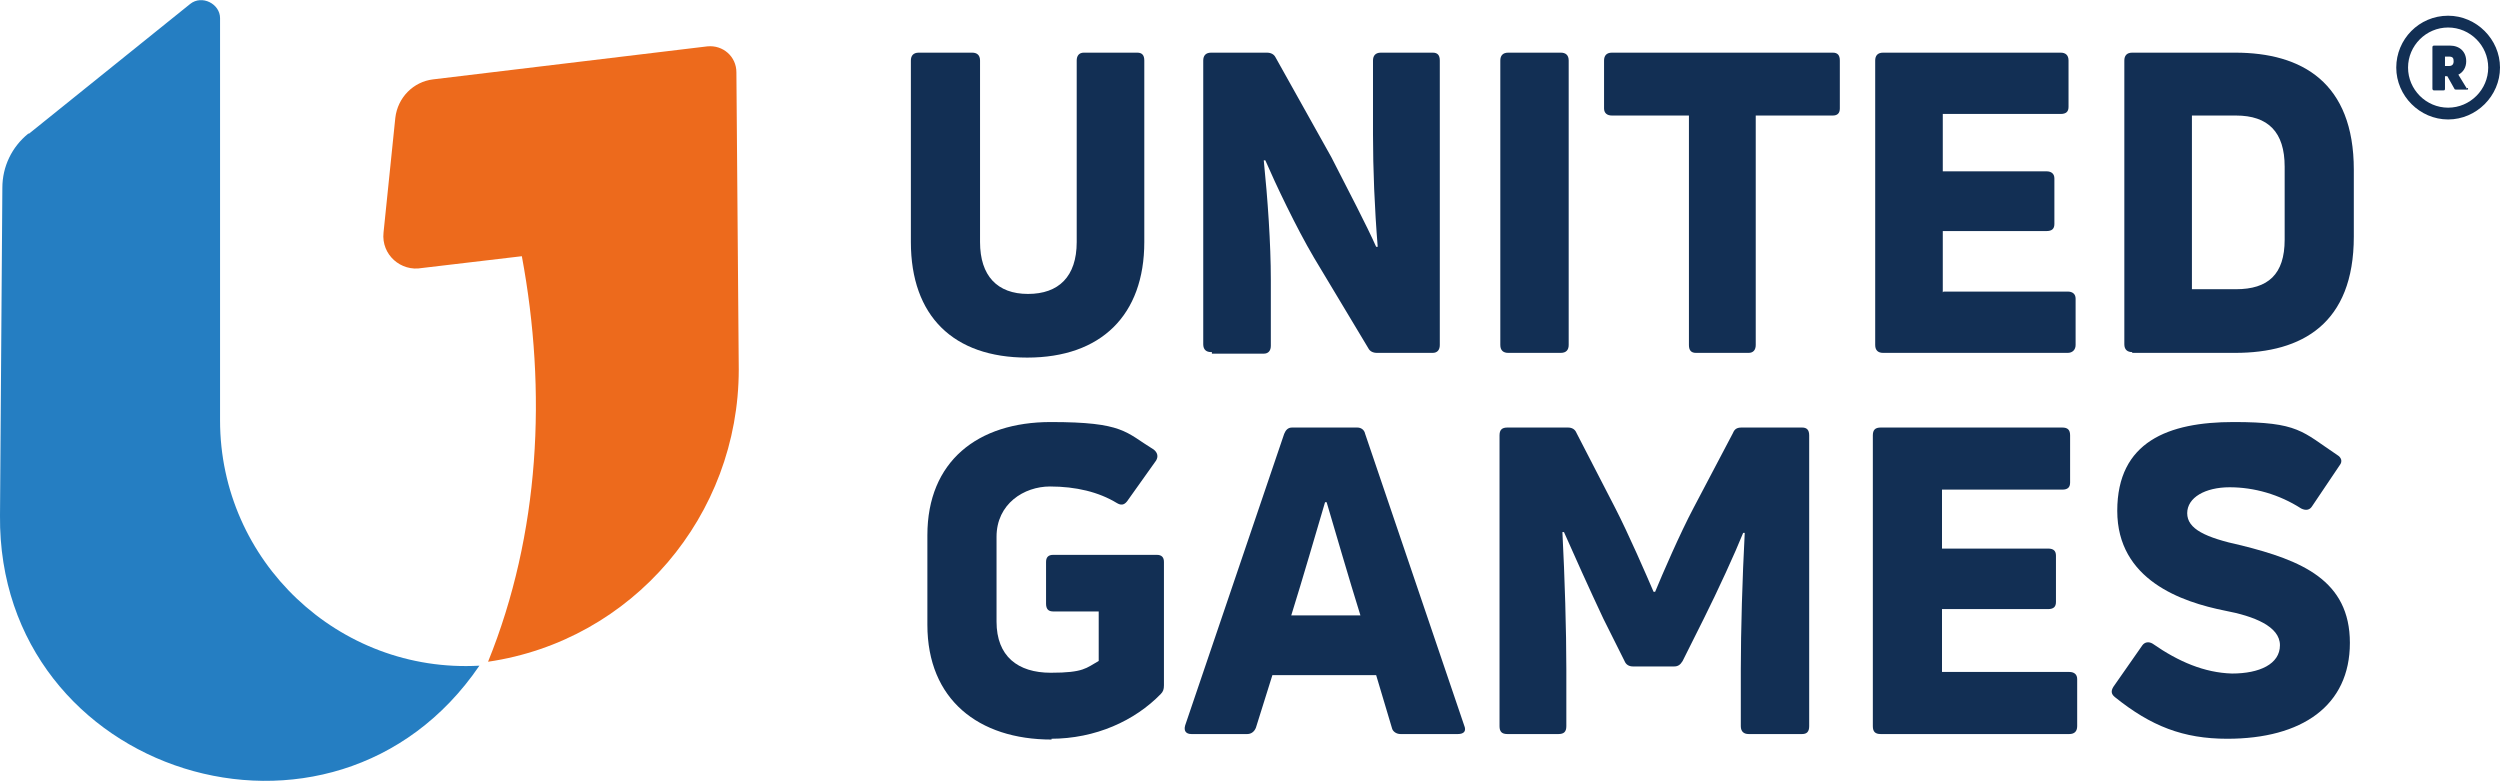
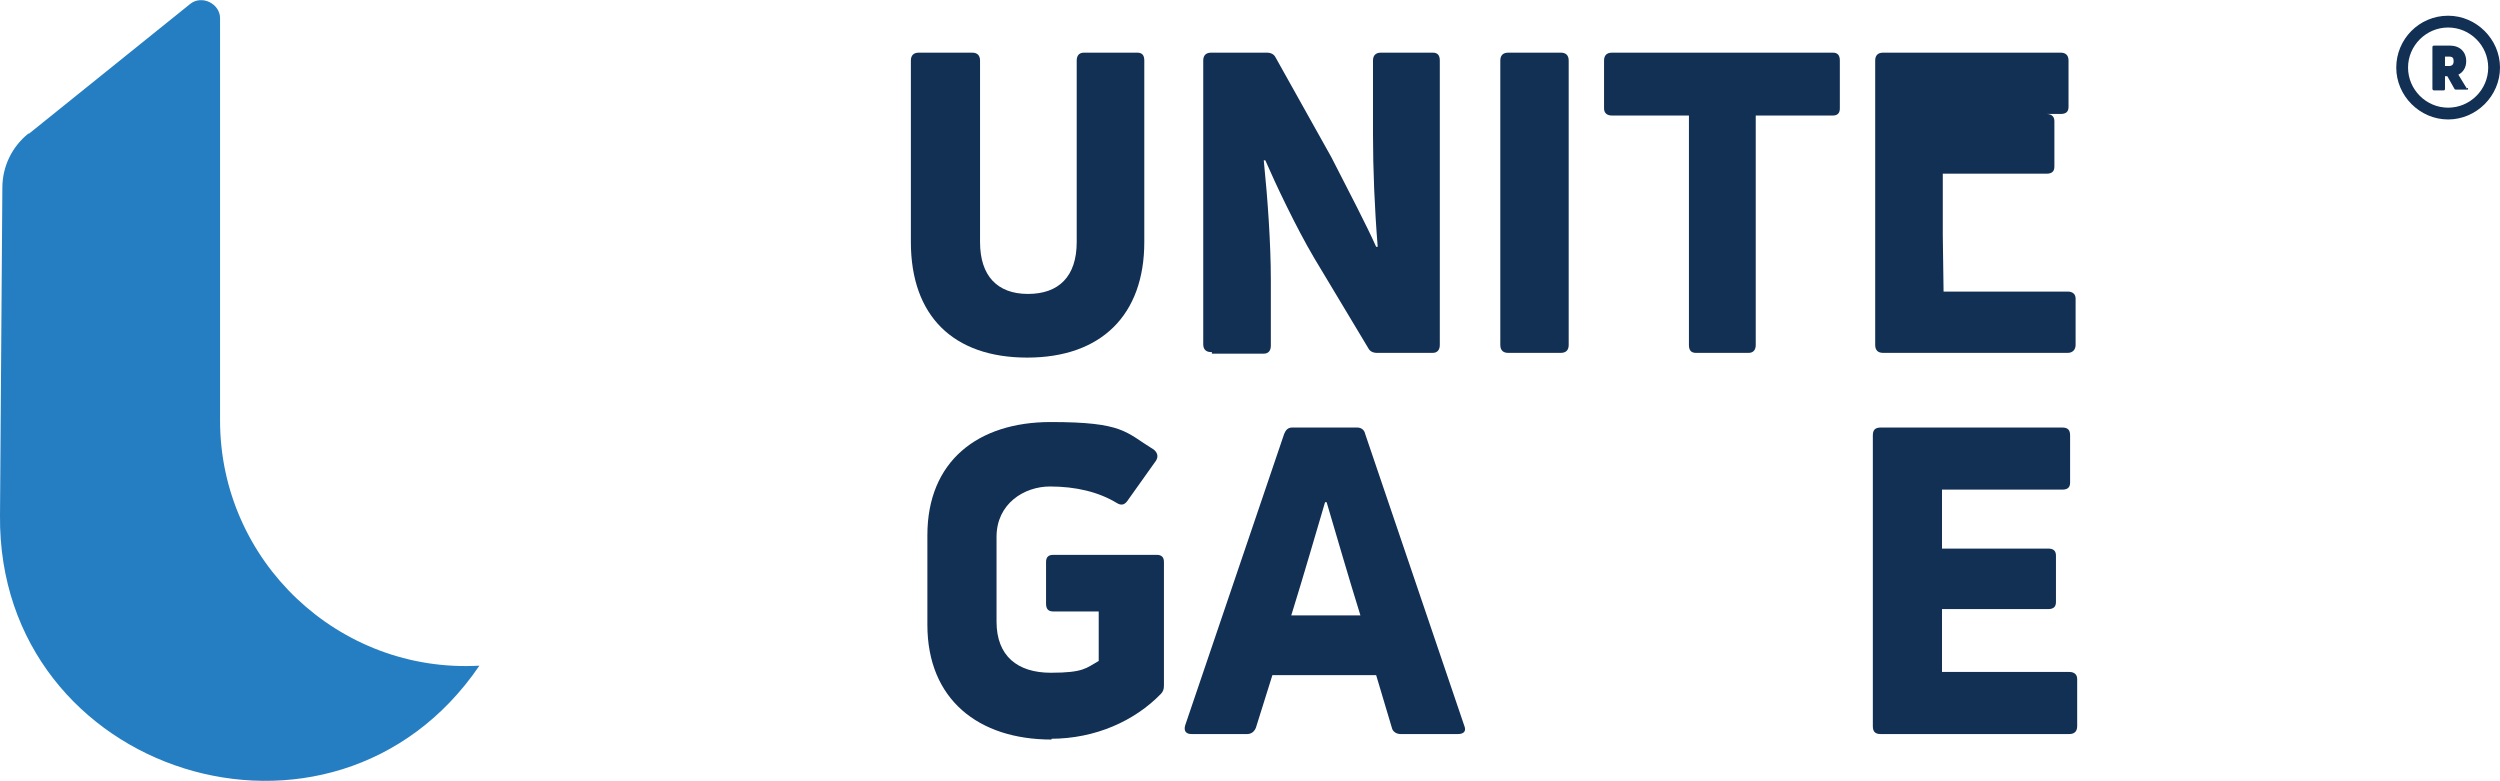
<svg xmlns="http://www.w3.org/2000/svg" id="Calque_1" version="1.1" viewBox="0 0 318.1 99.4">
  <defs>
    <style>
      .st0 {
        fill: #257ec2;
      }

      .st1 {
        fill: #122f54;
      }

      .st2 {
        fill: #ed6a1c;
      }
    </style>
  </defs>
  <g id="Calque_11" data-name="Calque_1">
    <path class="st0" d="M3.7,17L24.2.5c1.5-1.2,3.8,0,3.8,1.8v51.2c0,17.9,15.1,32.2,33,31.2C42.4,112-.3,98.6,0,65.6L.3,23.9c0-2.7,1.2-5.2,3.3-6.9h.1Z" />
-     <path class="st2" d="M62.1,84.2c6.6-16.3,7.5-34.4,4.3-51.6l-12.7,1.5c-2.7.5-5.2-1.7-4.9-4.5l1.5-14.6c.3-2.6,2.3-4.6,4.8-4.9l34.9-4.2c2-.2,3.7,1.3,3.7,3.3l.3,37.8c0,18.6-13.5,34.5-31.9,37.2Z" />
    <g>
      <g>
        <path class="st1" d="M130.7,45.5c-9.4,0-14.8-5.3-14.8-14.7V7.7c0-.6.3-1,1-1h6.8c.6,0,1,.3,1,1v23.1c0,4.3,2.2,6.6,6.1,6.6s6.2-2.2,6.2-6.6V7.7c0-.6.3-1,.9-1h6.8c.6,0,.9.3.9,1v23.1c0,9.3-5.5,14.7-14.9,14.7Z" />
        <path class="st1" d="M154.1,44.8c-.6,0-1-.3-1-1V7.7c0-.6.3-1,1-1h7.1c.5,0,.9.2,1.1.6l7.1,12.7c2.2,4.3,4.5,8.7,5.7,11.4h.2c-.4-4.9-.6-9.9-.6-14.3V7.7c0-.6.3-1,1-1h6.6c.6,0,.9.3.9,1v36.2c0,.6-.3,1-.9,1h-7.1c-.5,0-.9-.2-1.1-.6l-6.9-11.5c-2.3-3.9-4.9-9.4-6.2-12.4h-.2c.5,4.9.9,10.6.9,15.2v8.4c0,.6-.3,1-.9,1h-6.6v-.2Z" />
        <path class="st1" d="M199.6,43.9c0,.6-.3,1-1,1h-6.7c-.6,0-1-.3-1-1V7.7c0-.6.3-1,1-1h6.7c.6,0,1,.3,1,1v36.2Z" />
        <path class="st1" d="M233.2,6.7c.6,0,.9.3.9,1v6.1c0,.6-.3.9-.9.9h-9.8v29.2c0,.6-.3,1-.9,1h-6.7c-.6,0-.9-.3-.9-1V14.7h-9.8c-.6,0-1-.3-1-.9v-6.1c0-.6.3-1,1-1h28.1Z" />
-         <path class="st1" d="M247.3,37.1h15.8c.6,0,1,.3,1,.9v5.9c0,.6-.4,1-1,1h-23.5c-.6,0-1-.3-1-1V7.7c0-.6.3-1,1-1h22.6c.6,0,1,.3,1,1v5.9c0,.6-.3.9-1,.9h-15v7.3h13.2c.6,0,1,.3,1,.9v5.8c0,.6-.3.9-1,.9h-13.2v7.8h0Z" />
-         <path class="st1" d="M271.3,44.8c-.6,0-1-.3-1-1V7.7c0-.6.3-1,1-1h13.1c8.5,0,15.1,3.8,15.1,14.9v8.5c0,11.1-6.6,14.8-15.1,14.8h-13.1ZM278.9,36.8h5.6c4.1,0,6.2-1.9,6.2-6.3v-9.3c0-4.4-2.1-6.5-6.2-6.5h-5.6s0,22.1,0,22.1Z" />
+         <path class="st1" d="M247.3,37.1h15.8c.6,0,1,.3,1,.9v5.9c0,.6-.4,1-1,1h-23.5c-.6,0-1-.3-1-1V7.7c0-.6.3-1,1-1h22.6c.6,0,1,.3,1,1v5.9c0,.6-.3.9-1,.9h-15h13.2c.6,0,1,.3,1,.9v5.8c0,.6-.3.9-1,.9h-13.2v7.8h0Z" />
      </g>
      <g>
        <path class="st1" d="M313.9,11.3l-1.1-1.8c.6-.3,1-.9,1-1.7,0-1.2-.8-2-2.1-2h-2s-.2,0-.2.2v5.3s0,.2.2.2h1.2c.1,0,.2,0,.2-.2v-1.6h.3l.9,1.6s0,.1.2.1h1.4c.1,0,.2,0,.1-.2h-.1ZM311.6,8.4h-.5v-1.2h.5c.5,0,.6.2.6.6s-.2.6-.6.6Z" />
        <path class="st1" d="M311.5,2c-3.7,0-6.6,3-6.6,6.6s3,6.6,6.6,6.6,6.6-3,6.6-6.6-3-6.6-6.6-6.6ZM311.5,13.7c-2.8,0-5.1-2.3-5.1-5.1s2.3-5.1,5.1-5.1,5.1,2.3,5.1,5.1-2.3,5.1-5.1,5.1Z" />
      </g>
    </g>
    <g>
      <path class="st1" d="M133.8,94.1c-9.3,0-15.8-5.1-15.8-14.6v-11.4c0-9.4,6.4-14.4,15.7-14.4s9.5,1.3,13.1,3.5c.5.4.6.9.3,1.4l-3.7,5.2c-.4.5-.8.5-1.3.2-2.3-1.4-5.2-2.1-8.5-2.1s-6.8,2.2-6.8,6.4v10.8c0,4.4,2.7,6.5,6.9,6.5s4.5-.6,6.1-1.5v-6.3h-5.8c-.6,0-.9-.3-.9-1v-5.3c0-.6.3-.9.9-.9h13.2c.6,0,.9.3.9.9v15.7c0,.5-.1.8-.4,1.1-3.3,3.4-8.3,5.7-14,5.7h.1Z" />
      <path class="st1" d="M151.6,93.4c-.7,0-1-.4-.8-1.1l12.6-37.1c.2-.5.5-.8,1-.8h8.3c.5,0,.9.3,1,.8l12.6,37.1c.3.7,0,1.1-.8,1.1h-7.3c-.5,0-1-.3-1.1-.8l-2-6.7h-13.2l-2.1,6.7c-.2.5-.6.8-1.1.8h-7.3.2ZM164.3,78.3h8.8c-1.5-4.8-3.2-10.7-4.3-14.4h-.2c-1.1,3.7-2.8,9.6-4.3,14.4Z" />
-       <path class="st1" d="M191.8,93.4c-.7,0-1-.3-1-1v-37c0-.7.3-1,1-1h7.7c.5,0,.9.2,1.1.7l4.9,9.5c1.7,3.3,4,8.6,4.9,10.7h.2c.9-2.2,3.2-7.5,4.9-10.7l5-9.5c.2-.5.5-.7,1.1-.7h7.7c.6,0,.9.3.9,1v37c0,.7-.3,1-.9,1h-6.8c-.6,0-1-.3-1-1v-7.2c0-5,.2-11.7.5-17.4h-.2c-1,2.5-3.2,7.3-5,10.9l-2.7,5.4c-.3.5-.6.7-1.1.7h-5.2c-.5,0-.9-.2-1.1-.7l-2.7-5.4c-1.7-3.6-3.9-8.5-5-11h-.2c.3,5.8.5,12.5.5,17.5v7.2c0,.7-.3,1-1,1h-6.7.2Z" />
      <path class="st1" d="M247.1,85.5h16.2c.6,0,1,.3,1,.9v6c0,.7-.4,1-1,1h-24c-.7,0-1-.3-1-1v-37c0-.7.3-1,1-1h23.1c.7,0,1,.3,1,1v6c0,.6-.3.9-1,.9h-15.3v7.5h13.5c.7,0,1,.3,1,.9v5.9c0,.6-.3.9-1,.9h-13.5v8h0Z" />
-       <path class="st1" d="M283.4,94c-5.6,0-9.7-1.6-14.3-5.3-.5-.4-.5-.8-.2-1.3l3.7-5.3c.3-.4.8-.5,1.3-.2,3.3,2.3,6.6,3.7,10.1,3.8,3.5,0,6.1-1.2,6.1-3.6s-3.3-3.7-7-4.4c-5.5-1.1-13.7-3.9-13.7-12.7s6.5-11.3,14.8-11.3,8.7,1.2,13.2,4.2c.5.3.7.8.3,1.3l-3.5,5.2c-.3.5-.8.6-1.4.3-2.8-1.8-6-2.7-9.1-2.7s-5.4,1.3-5.4,3.3,2.3,3.1,6.9,4.1c7.6,1.9,13.8,4.4,13.8,12.4s-6.1,12.2-15.6,12.2h0Z" />
    </g>
  </g>
</svg>